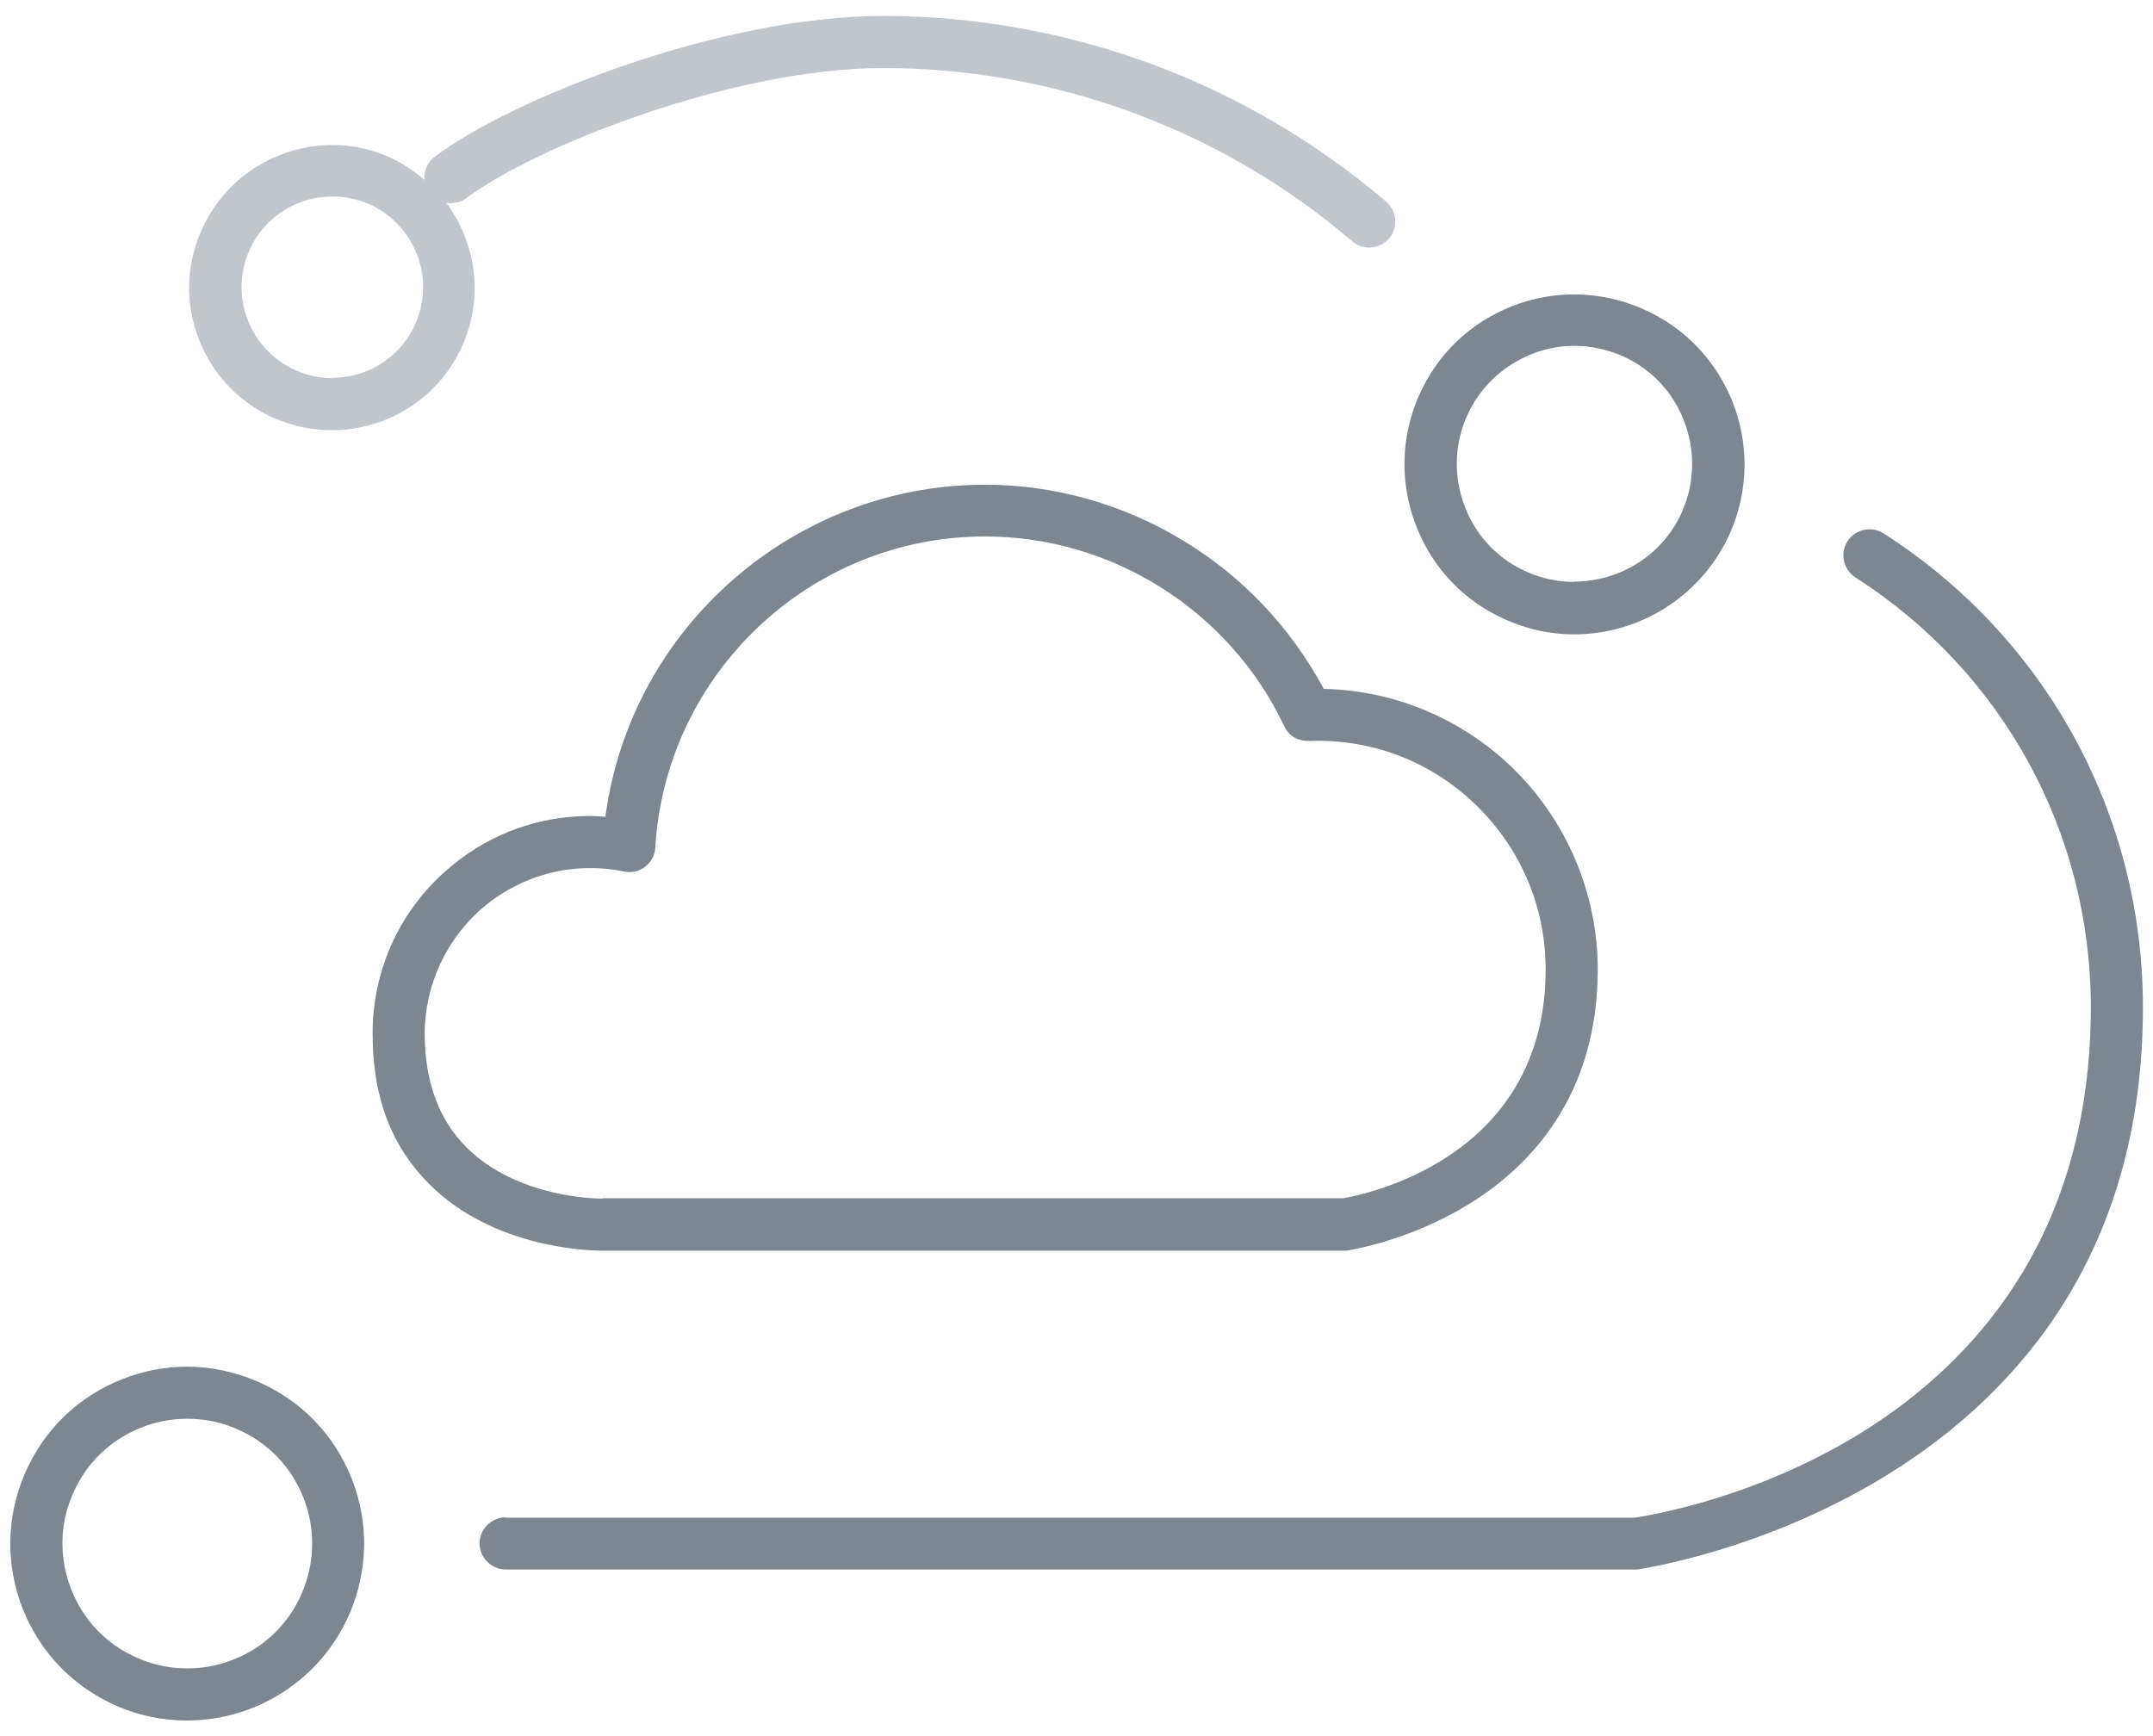
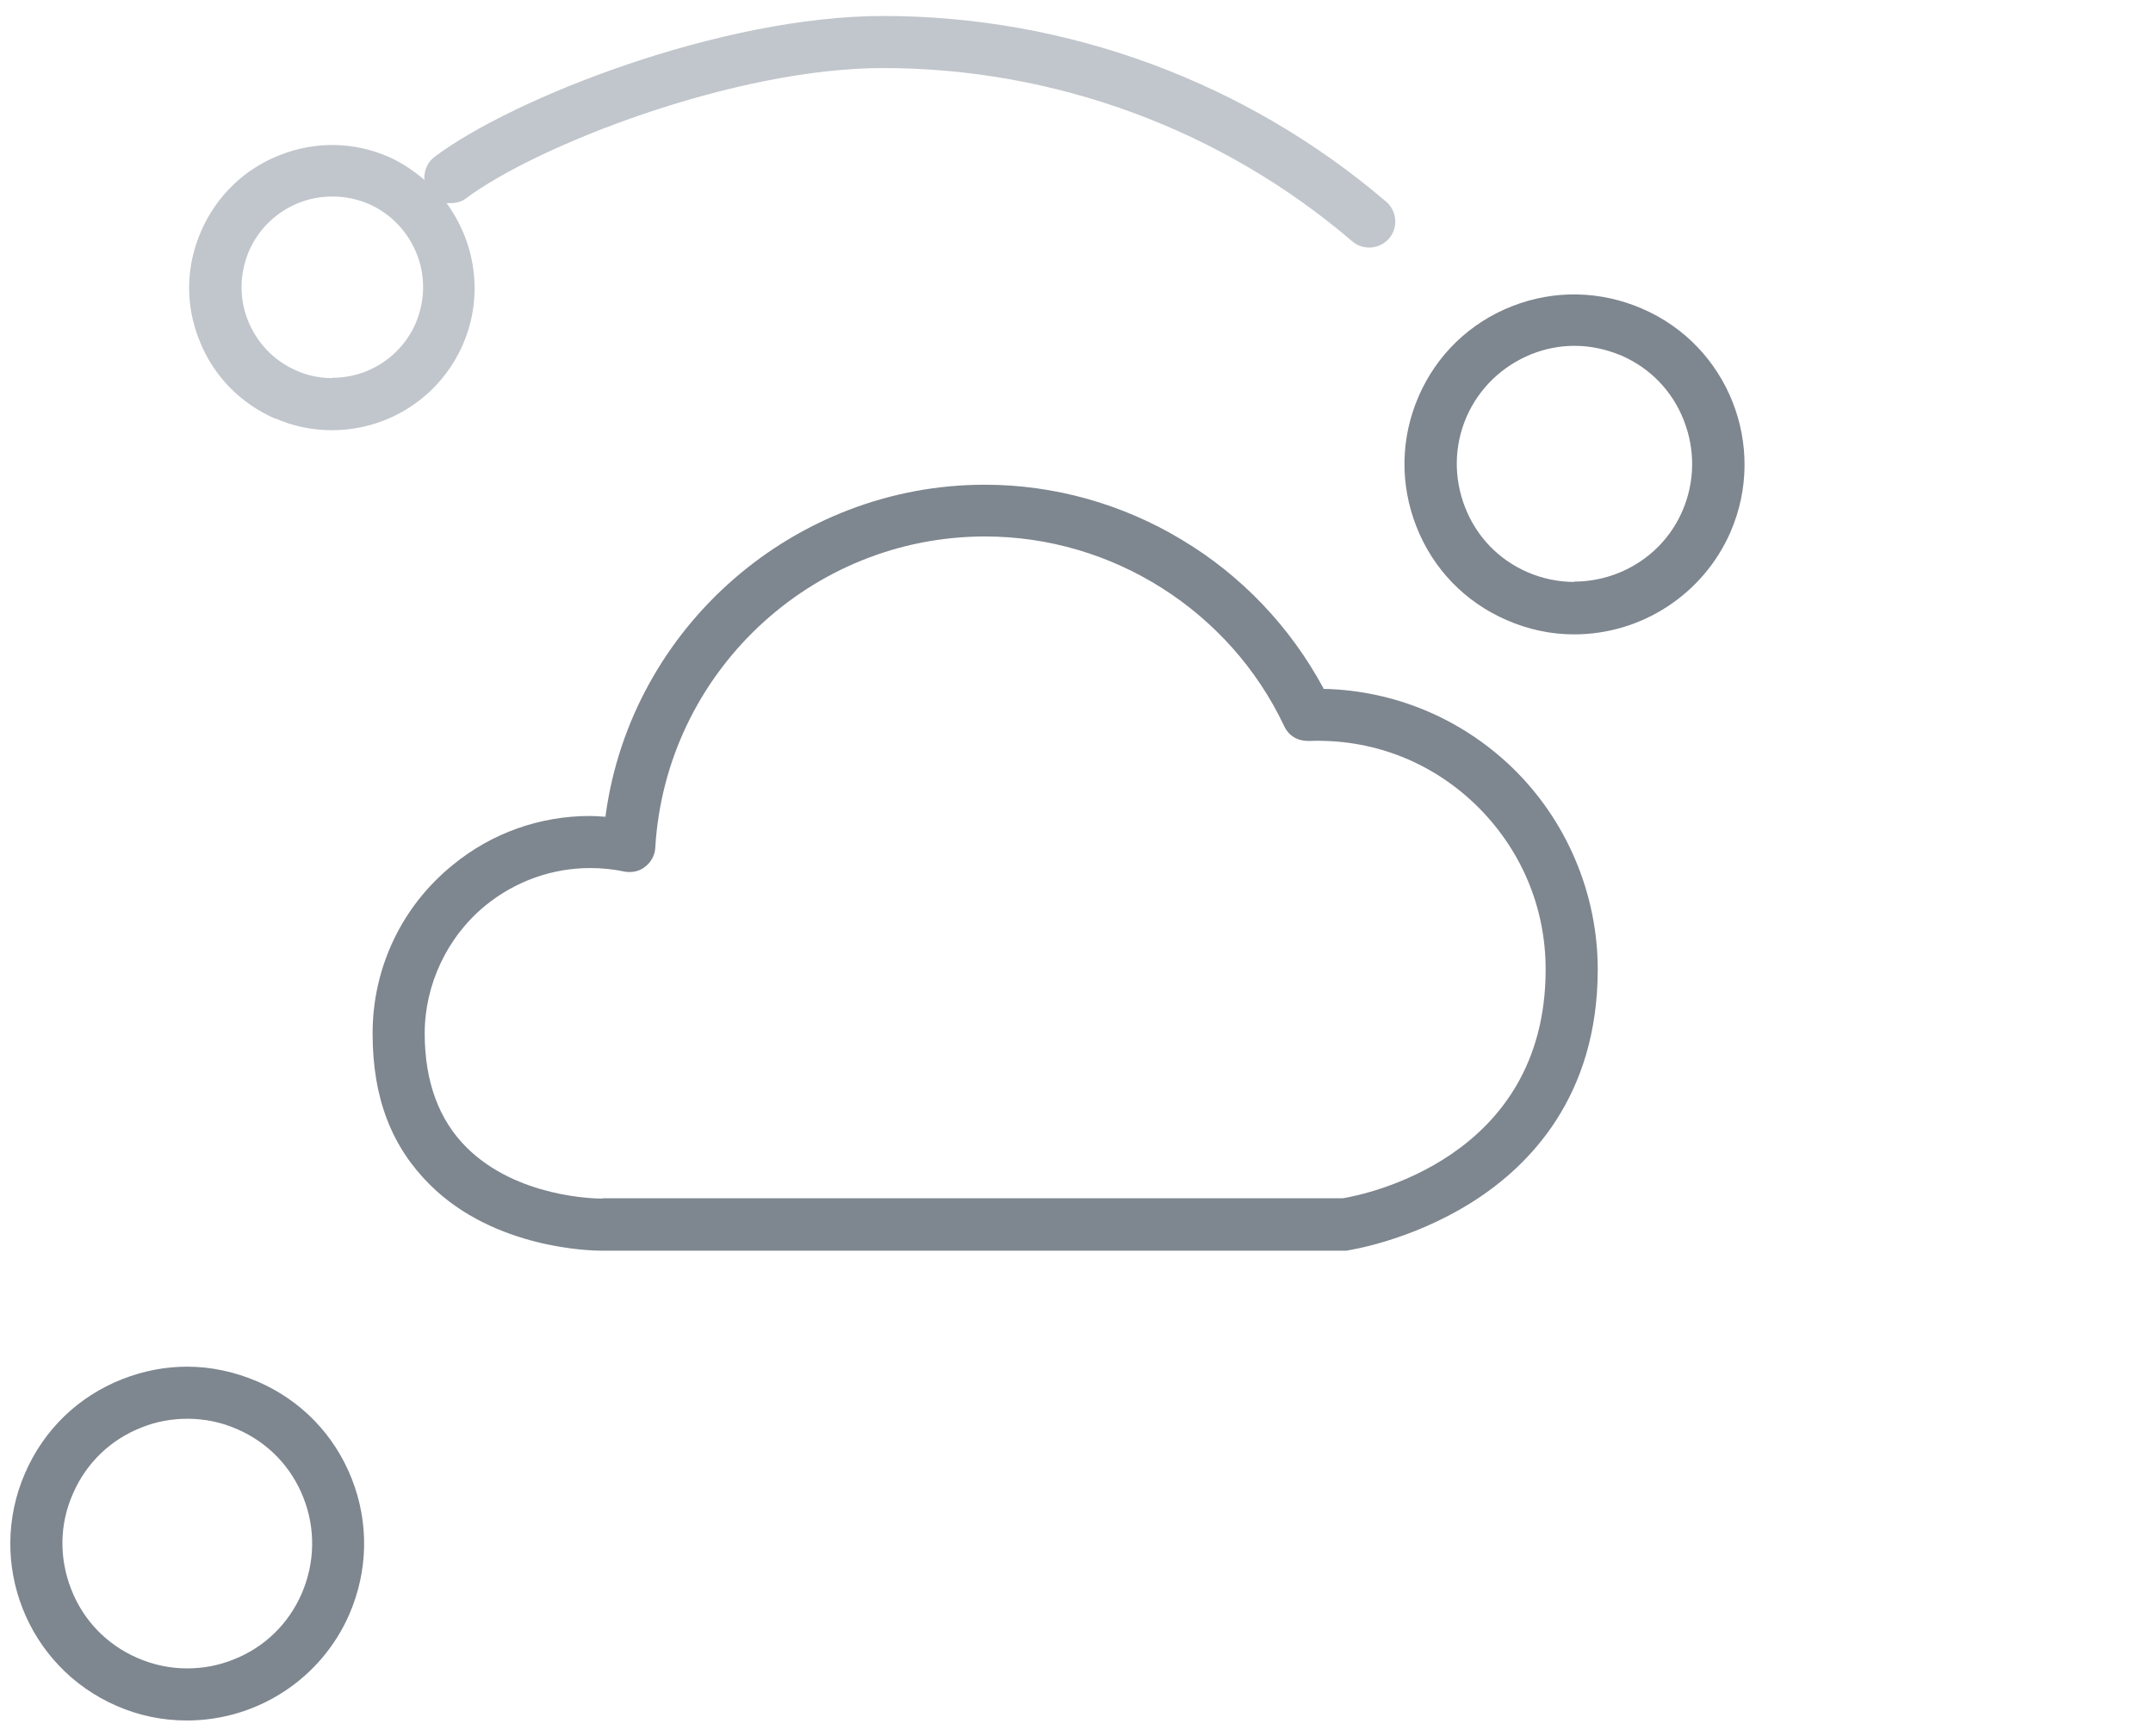
<svg xmlns="http://www.w3.org/2000/svg" width="62" height="50" viewBox="0 0 62 50" fill="none">
  <path d="M16.99 23.5C15.55 23.5 14.16 23.99 13.04 24.91C11.57 26.1 10.73 27.87 10.73 29.76C10.73 31.65 11.29 33.04 12.39 34.13C14.25 35.97 17.02 36.02 17.33 36.02H38.76C38.76 36.02 40.58 35.77 42.41 34.61C44.05 33.57 46.01 31.57 46.01 27.92C46.01 25.73 45.11 23.61 43.53 22.09C42.07 20.69 40.16 19.89 38.14 19.84H38.11V19.82C37.16 18.06 35.76 16.58 34.04 15.55C32.32 14.51 30.35 13.96 28.36 13.96C22.88 13.96 18.18 18.05 17.44 23.48V23.52H17.39C17.25 23.51 17.11 23.5 16.97 23.5H16.99ZM17.35 34.52C17.14 34.52 14.89 34.49 13.44 33.05C12.64 32.26 12.23 31.15 12.23 29.76C12.23 28.37 12.87 26.98 13.99 26.07C14.84 25.38 15.9 25 16.99 25C17.32 25 17.65 25.03 17.97 25.1C18.19 25.14 18.41 25.1 18.58 24.96C18.75 24.83 18.86 24.63 18.87 24.41C19.17 19.39 23.34 15.45 28.37 15.45C32.03 15.45 35.41 17.59 36.98 20.91C37.11 21.19 37.36 21.34 37.68 21.34C39.48 21.27 41.18 21.91 42.49 23.17C43.79 24.43 44.51 26.11 44.51 27.92C44.51 33.38 39.27 34.41 38.67 34.51H17.35V34.52Z" fill="#7E868F" />
-   <path d="M14.56 43.7C14.15 43.7 13.81 44.04 13.81 44.45C13.81 44.86 14.15 45.2 14.56 45.2H47.16C47.3 45.17 61.71 43.13 61.71 29.01C61.71 23.46 58.92 18.36 54.24 15.36C53.89 15.14 53.43 15.24 53.2 15.59C52.98 15.94 53.08 16.4 53.43 16.63C57.68 19.35 60.21 23.98 60.21 29.01C60.21 31.92 59.54 34.5 58.23 36.67C57.17 38.42 55.7 39.91 53.84 41.11C50.78 43.08 47.66 43.62 47.07 43.71H14.56V43.7Z" fill="#7E868F" />
  <path d="M43.39 17.86C44.01 18.13 44.66 18.27 45.33 18.27C47.28 18.27 49.05 17.11 49.83 15.33C50.91 12.85 49.77 9.96 47.29 8.89C46.09 8.37 44.76 8.34 43.54 8.82C42.32 9.3 41.37 10.22 40.85 11.42C40.33 12.62 40.31 13.95 40.79 15.17C41.27 16.39 42.19 17.34 43.39 17.86ZM45.34 16.76C44.89 16.76 44.43 16.67 43.99 16.48C43.16 16.12 42.52 15.46 42.19 14.61C41.86 13.77 41.87 12.84 42.23 12.01C42.59 11.18 43.26 10.54 44.1 10.2C44.5 10.04 44.92 9.96 45.34 9.96C45.81 9.96 46.26 10.06 46.69 10.24C47.52 10.6 48.16 11.26 48.49 12.11C48.82 12.95 48.81 13.88 48.45 14.71C47.9 15.99 46.64 16.75 45.33 16.75L45.34 16.76Z" fill="#7E868F" />
  <path d="M5.39 39.36C4.76 39.36 4.13 39.48 3.52 39.72C2.25 40.22 1.26 41.18 0.72 42.43C-0.4 45.01 0.78 48.01 3.36 49.13C4 49.41 4.68 49.55 5.38 49.55C7.41 49.55 9.25 48.35 10.06 46.49C10.6 45.24 10.63 43.86 10.13 42.59C9.63 41.32 8.67 40.33 7.42 39.79C6.77 39.51 6.08 39.36 5.39 39.36ZM5.39 48.05C4.9 48.05 4.42 47.95 3.96 47.75C3.08 47.37 2.4 46.67 2.05 45.77C1.7 44.87 1.71 43.9 2.1 43.02C2.48 42.14 3.18 41.46 4.08 41.11C4.5 40.94 4.95 40.86 5.4 40.86C5.89 40.86 6.38 40.96 6.83 41.16C7.71 41.54 8.39 42.24 8.74 43.14C9.09 44.03 9.07 45.01 8.69 45.89C8.31 46.77 7.61 47.45 6.71 47.8C6.28 47.97 5.84 48.05 5.39 48.05Z" fill="#7E868F" />
  <path d="M7.93 12.05C8.45 12.28 9 12.39 9.56 12.39C11.2 12.39 12.68 11.42 13.33 9.92C13.9 8.61 13.74 7.11 12.91 5.92L12.86 5.85H12.97C13.14 5.85 13.29 5.81 13.41 5.72C15.45 4.19 21.15 1.96 25.43 1.96C30.38 1.96 35.18 3.73 38.94 6.95C39.08 7.07 39.25 7.13 39.43 7.13C39.65 7.13 39.86 7.03 40 6.87C40.27 6.56 40.23 6.08 39.92 5.81C35.88 2.36 30.74 0.46 25.43 0.46C20.78 0.46 14.77 2.82 12.51 4.52C12.34 4.65 12.23 4.85 12.22 5.09V5.18L12.15 5.12C11.82 4.85 11.51 4.66 11.2 4.52C10.19 4.08 9.08 4.06 8.05 4.47C7.03 4.87 6.23 5.65 5.79 6.66C5.35 7.67 5.33 8.78 5.74 9.8C6.14 10.82 6.92 11.62 7.93 12.06V12.05ZM9.57 10.89C9.22 10.89 8.86 10.82 8.53 10.67C7.89 10.39 7.4 9.88 7.14 9.23C6.88 8.58 6.9 7.87 7.17 7.23C7.45 6.59 7.96 6.1 8.61 5.84C9.25 5.59 9.97 5.6 10.61 5.87C11.25 6.15 11.74 6.66 12 7.31C12.26 7.96 12.24 8.67 11.97 9.31C11.69 9.95 11.18 10.44 10.53 10.7C10.22 10.82 9.9 10.88 9.57 10.88V10.89Z" fill="#C1C6CC" />
</svg>